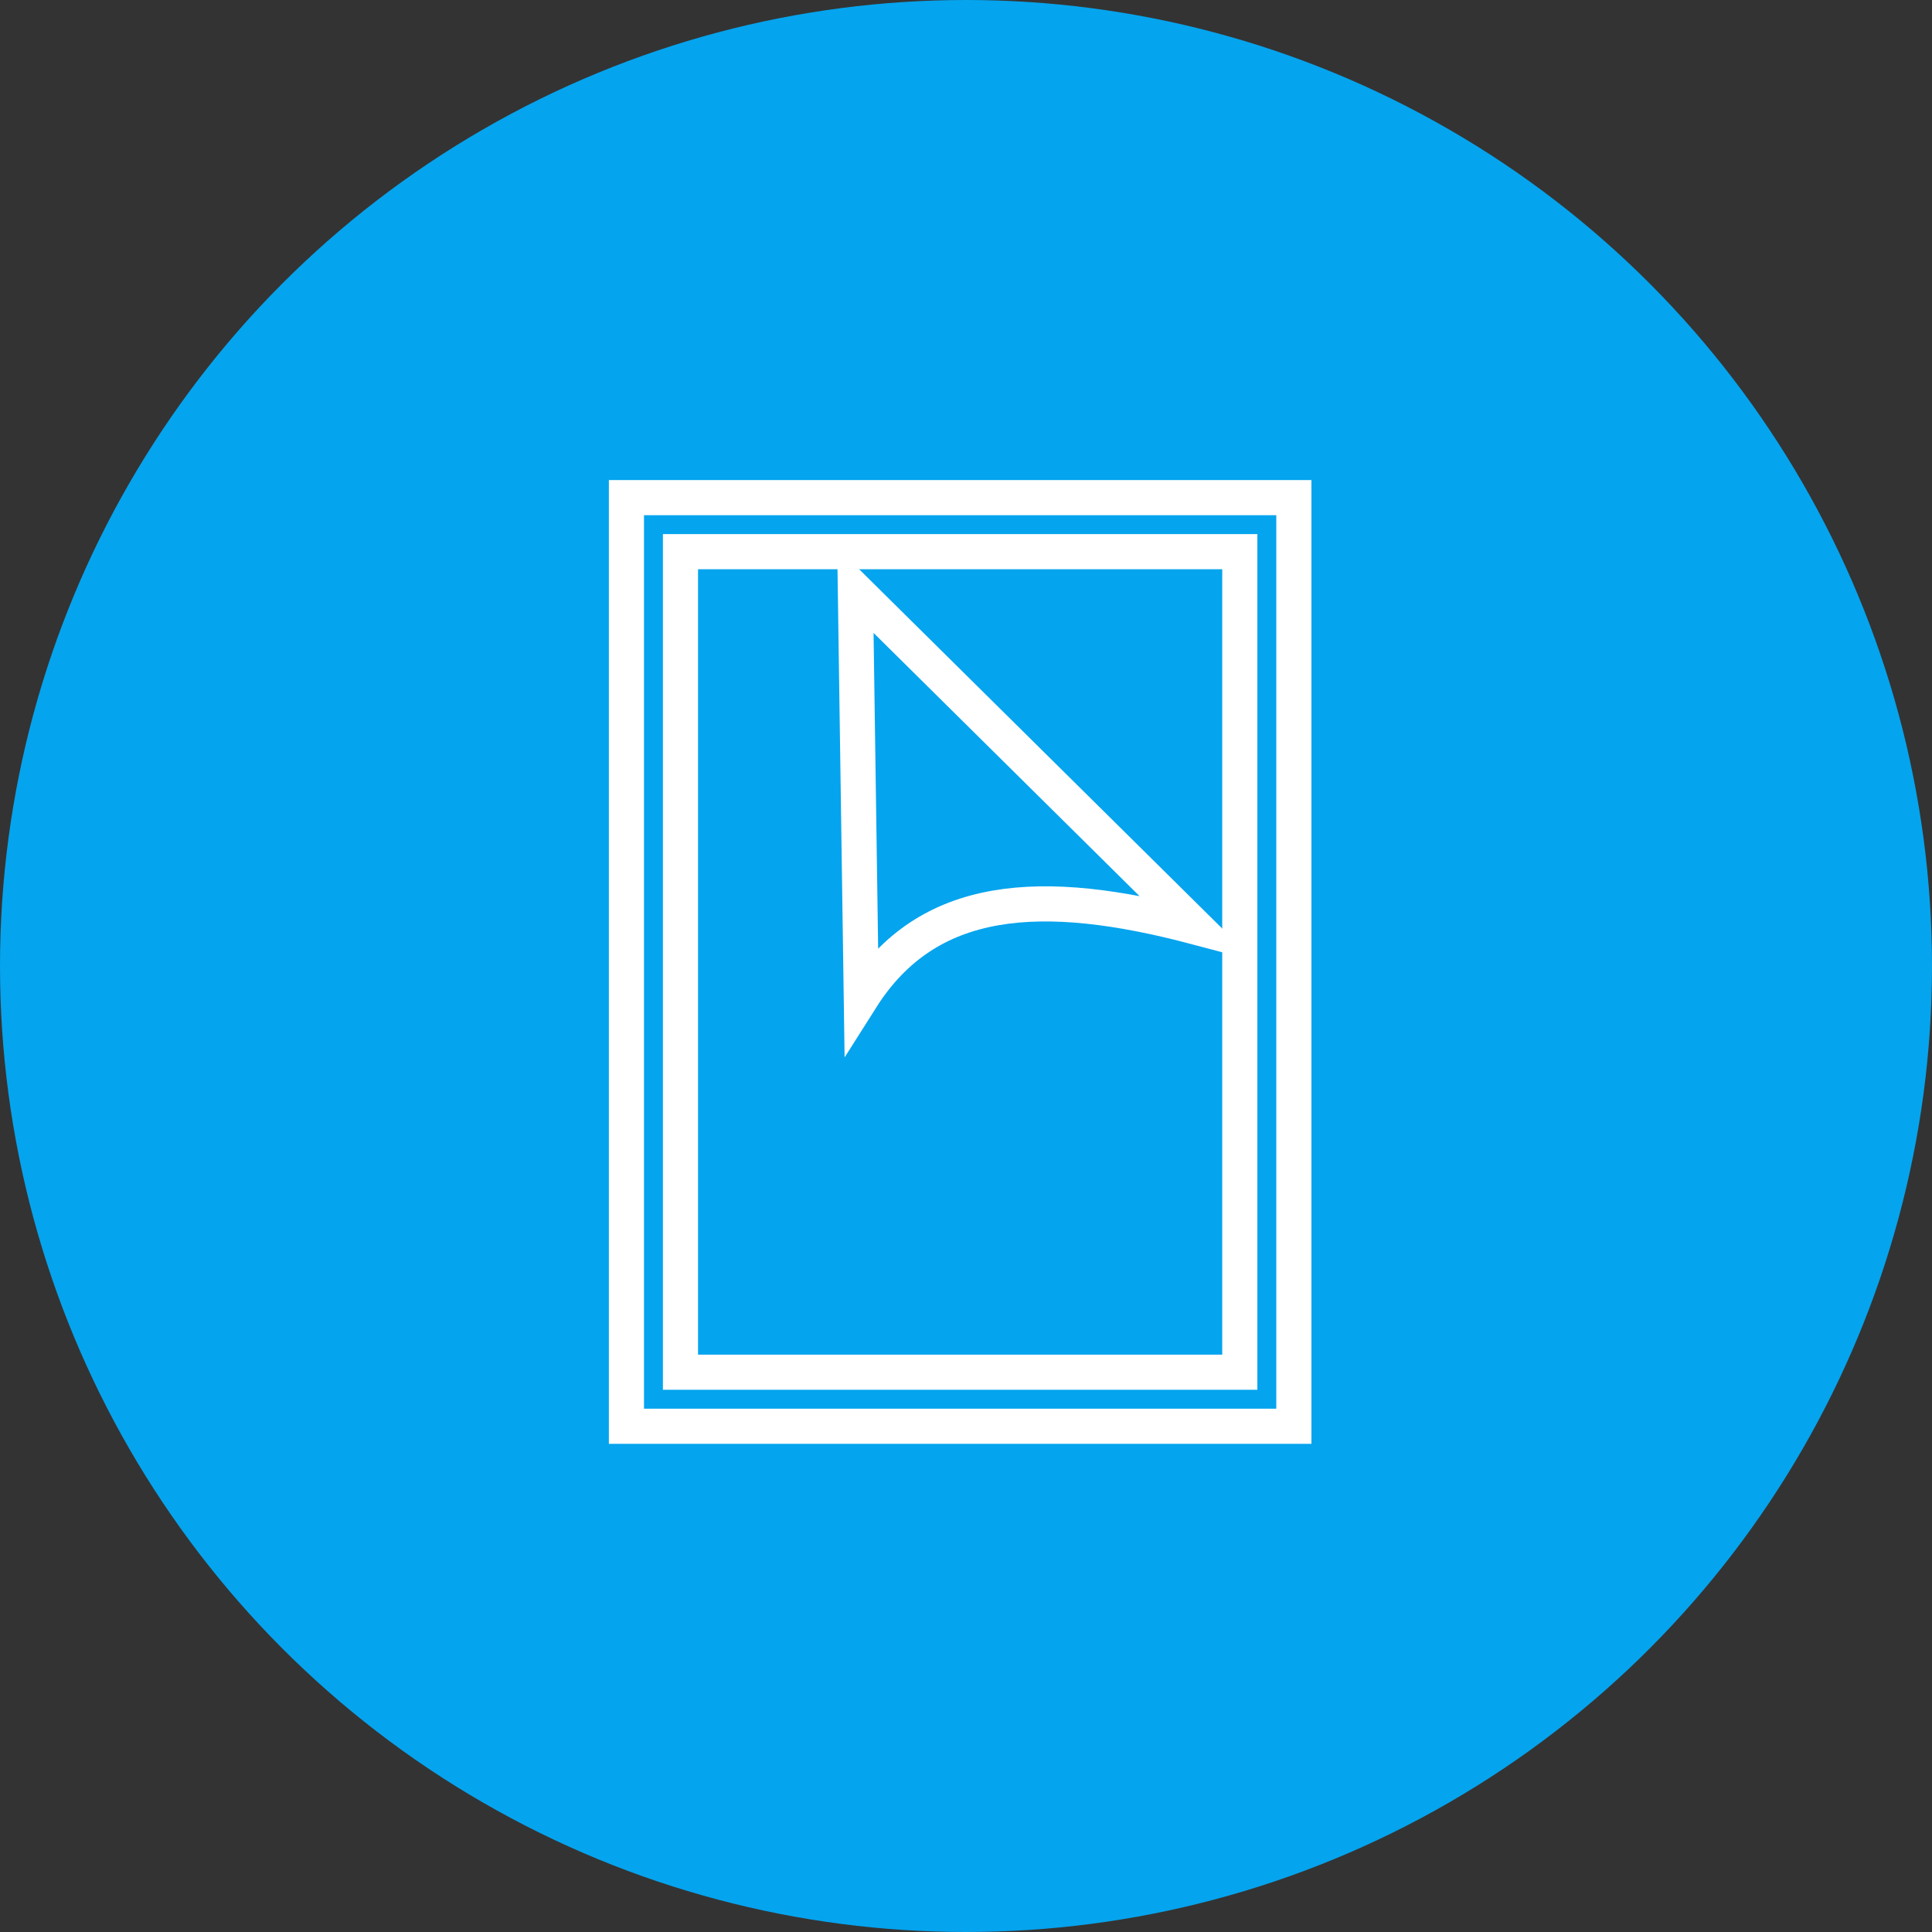
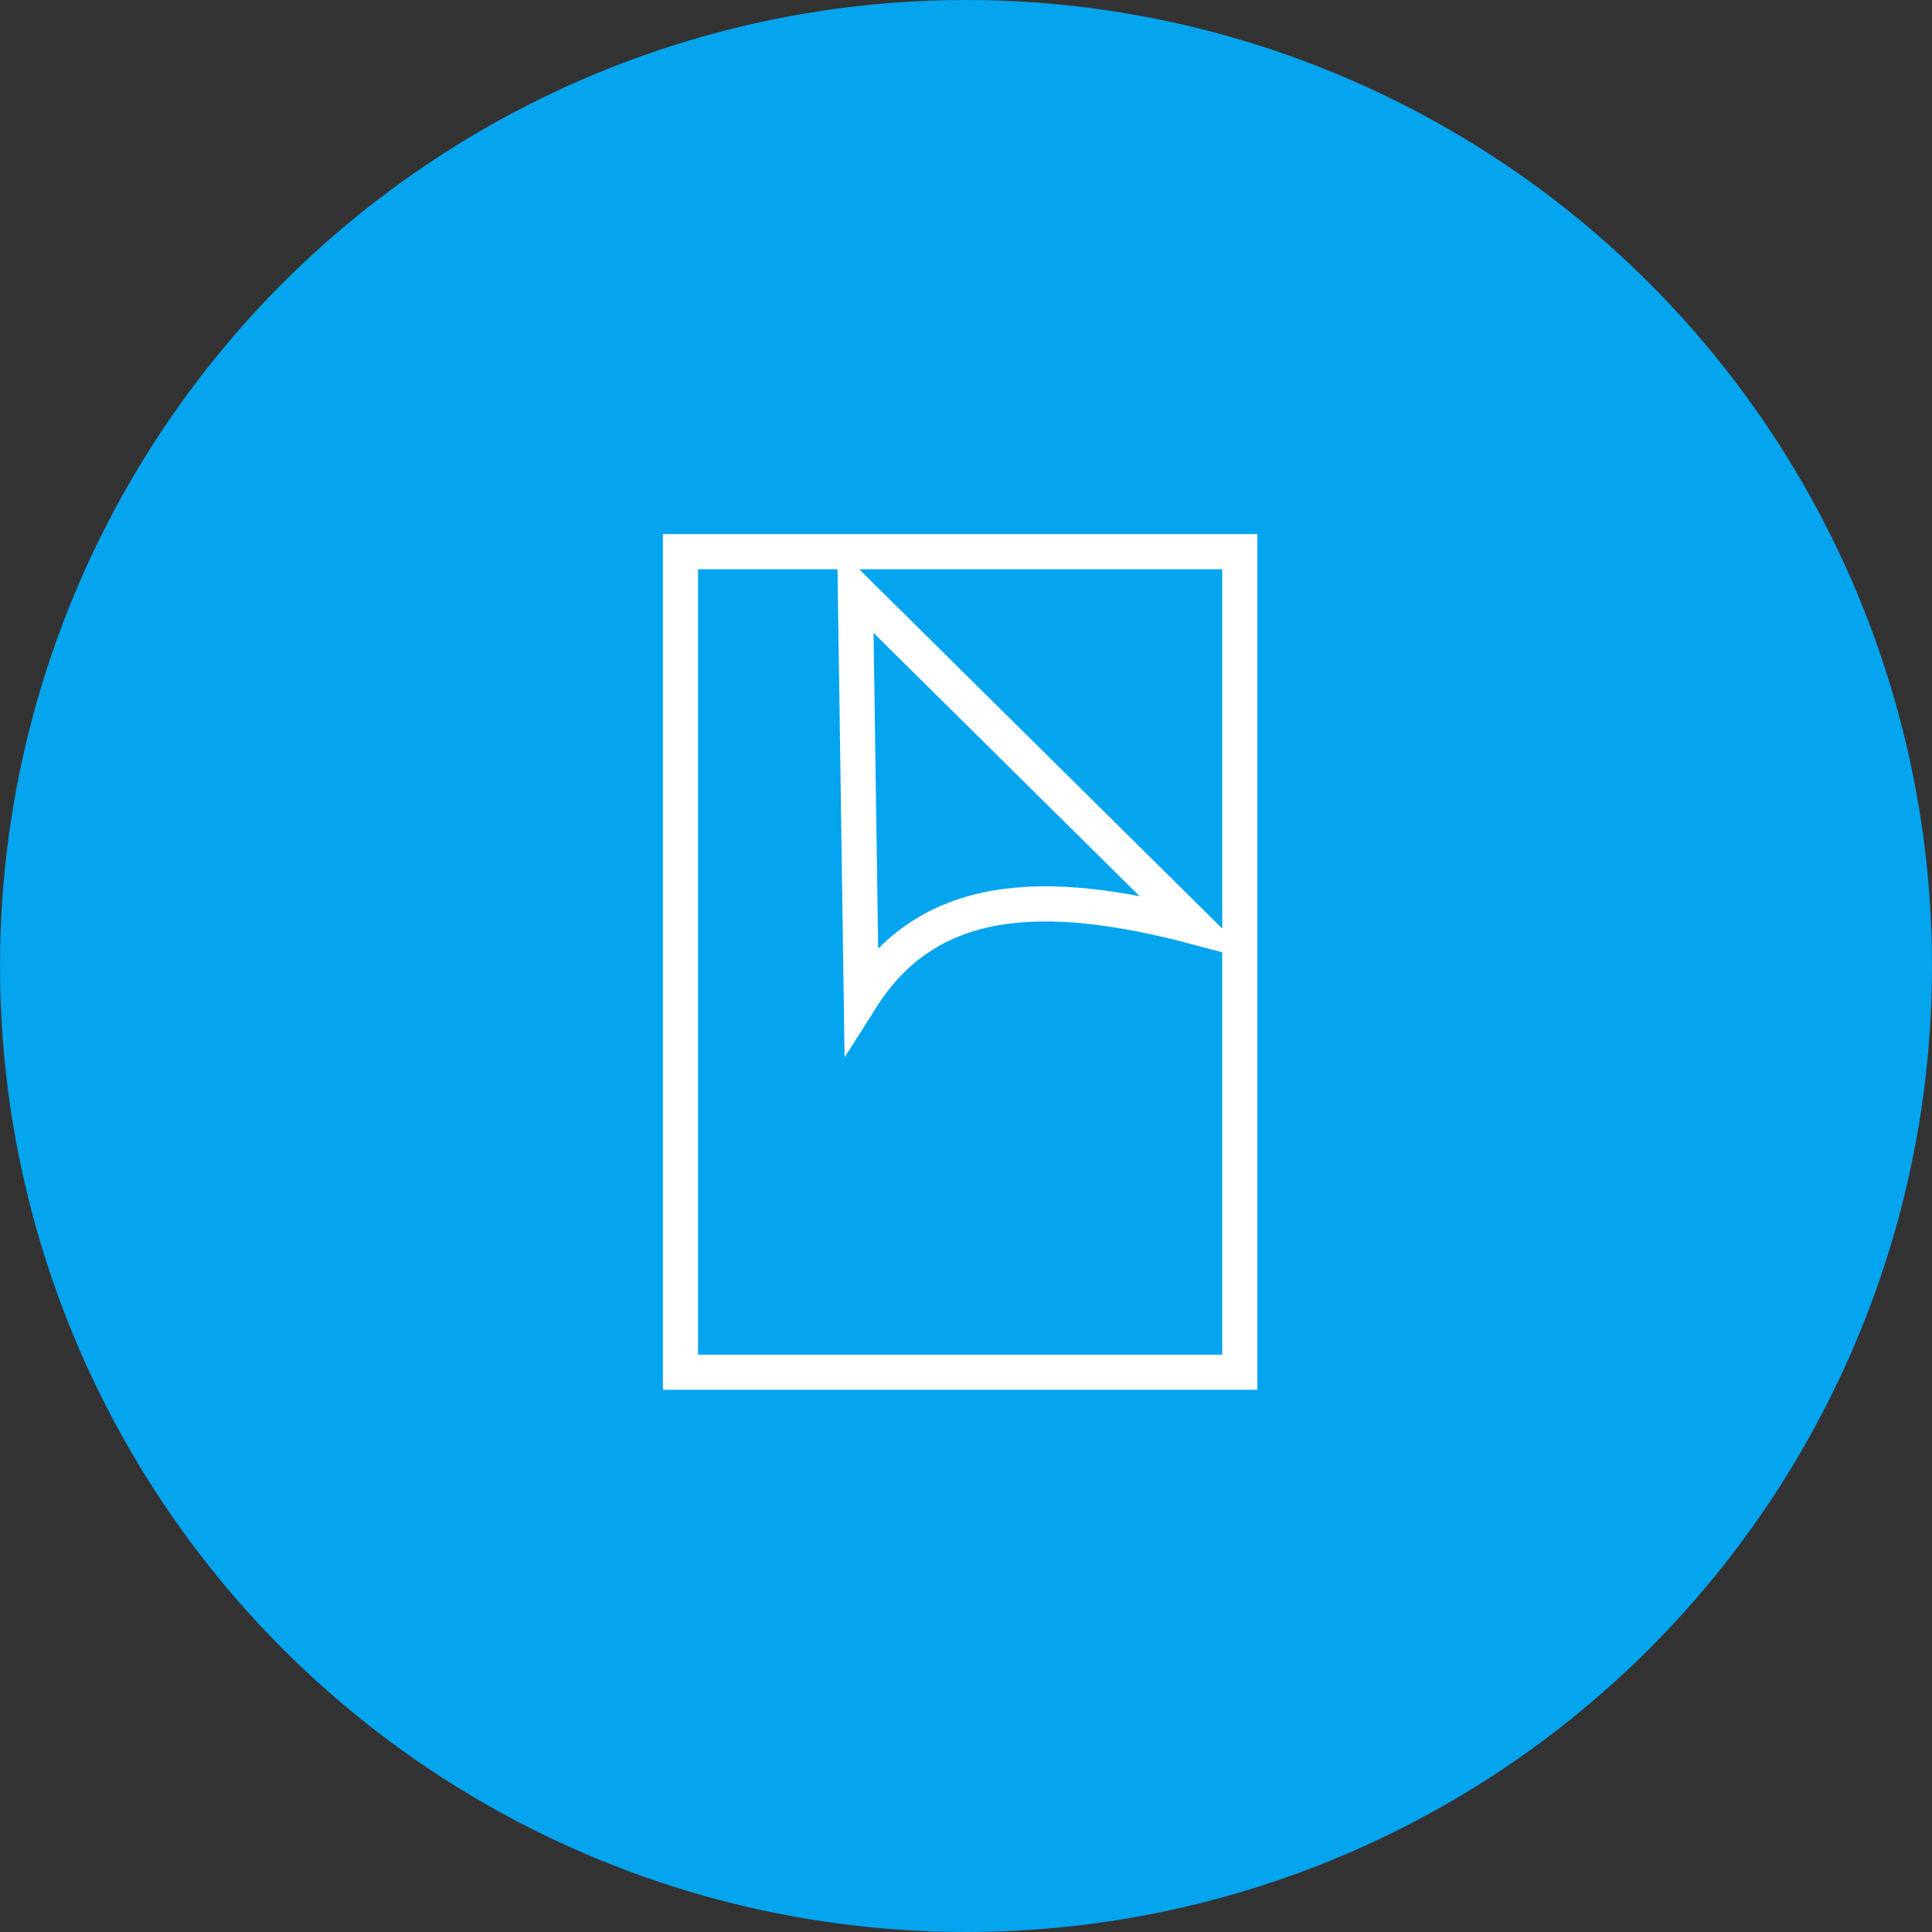
<svg xmlns="http://www.w3.org/2000/svg" width="165" height="165" viewBox="0 0 165 165" fill="none">
  <rect x="0" y="0" width="165" height="165" fill="#333333" stroke="none" />
  <circle cx="82.5" cy="82.5" r="82.5" fill="#05A4EE" />
  <rect x="58.115" y="47.115" width="47.769" height="70.077" stroke="white" stroke-width="3" />
-   <rect x="53.5" y="42.5" width="57" height="79.308" stroke="white" stroke-width="3" />
  <path d="M102.124 79.175L73.052 50.406L73.559 85.249C79.235 76.285 88.923 75.685 102.124 79.175Z" stroke="white" stroke-width="3" />
</svg>